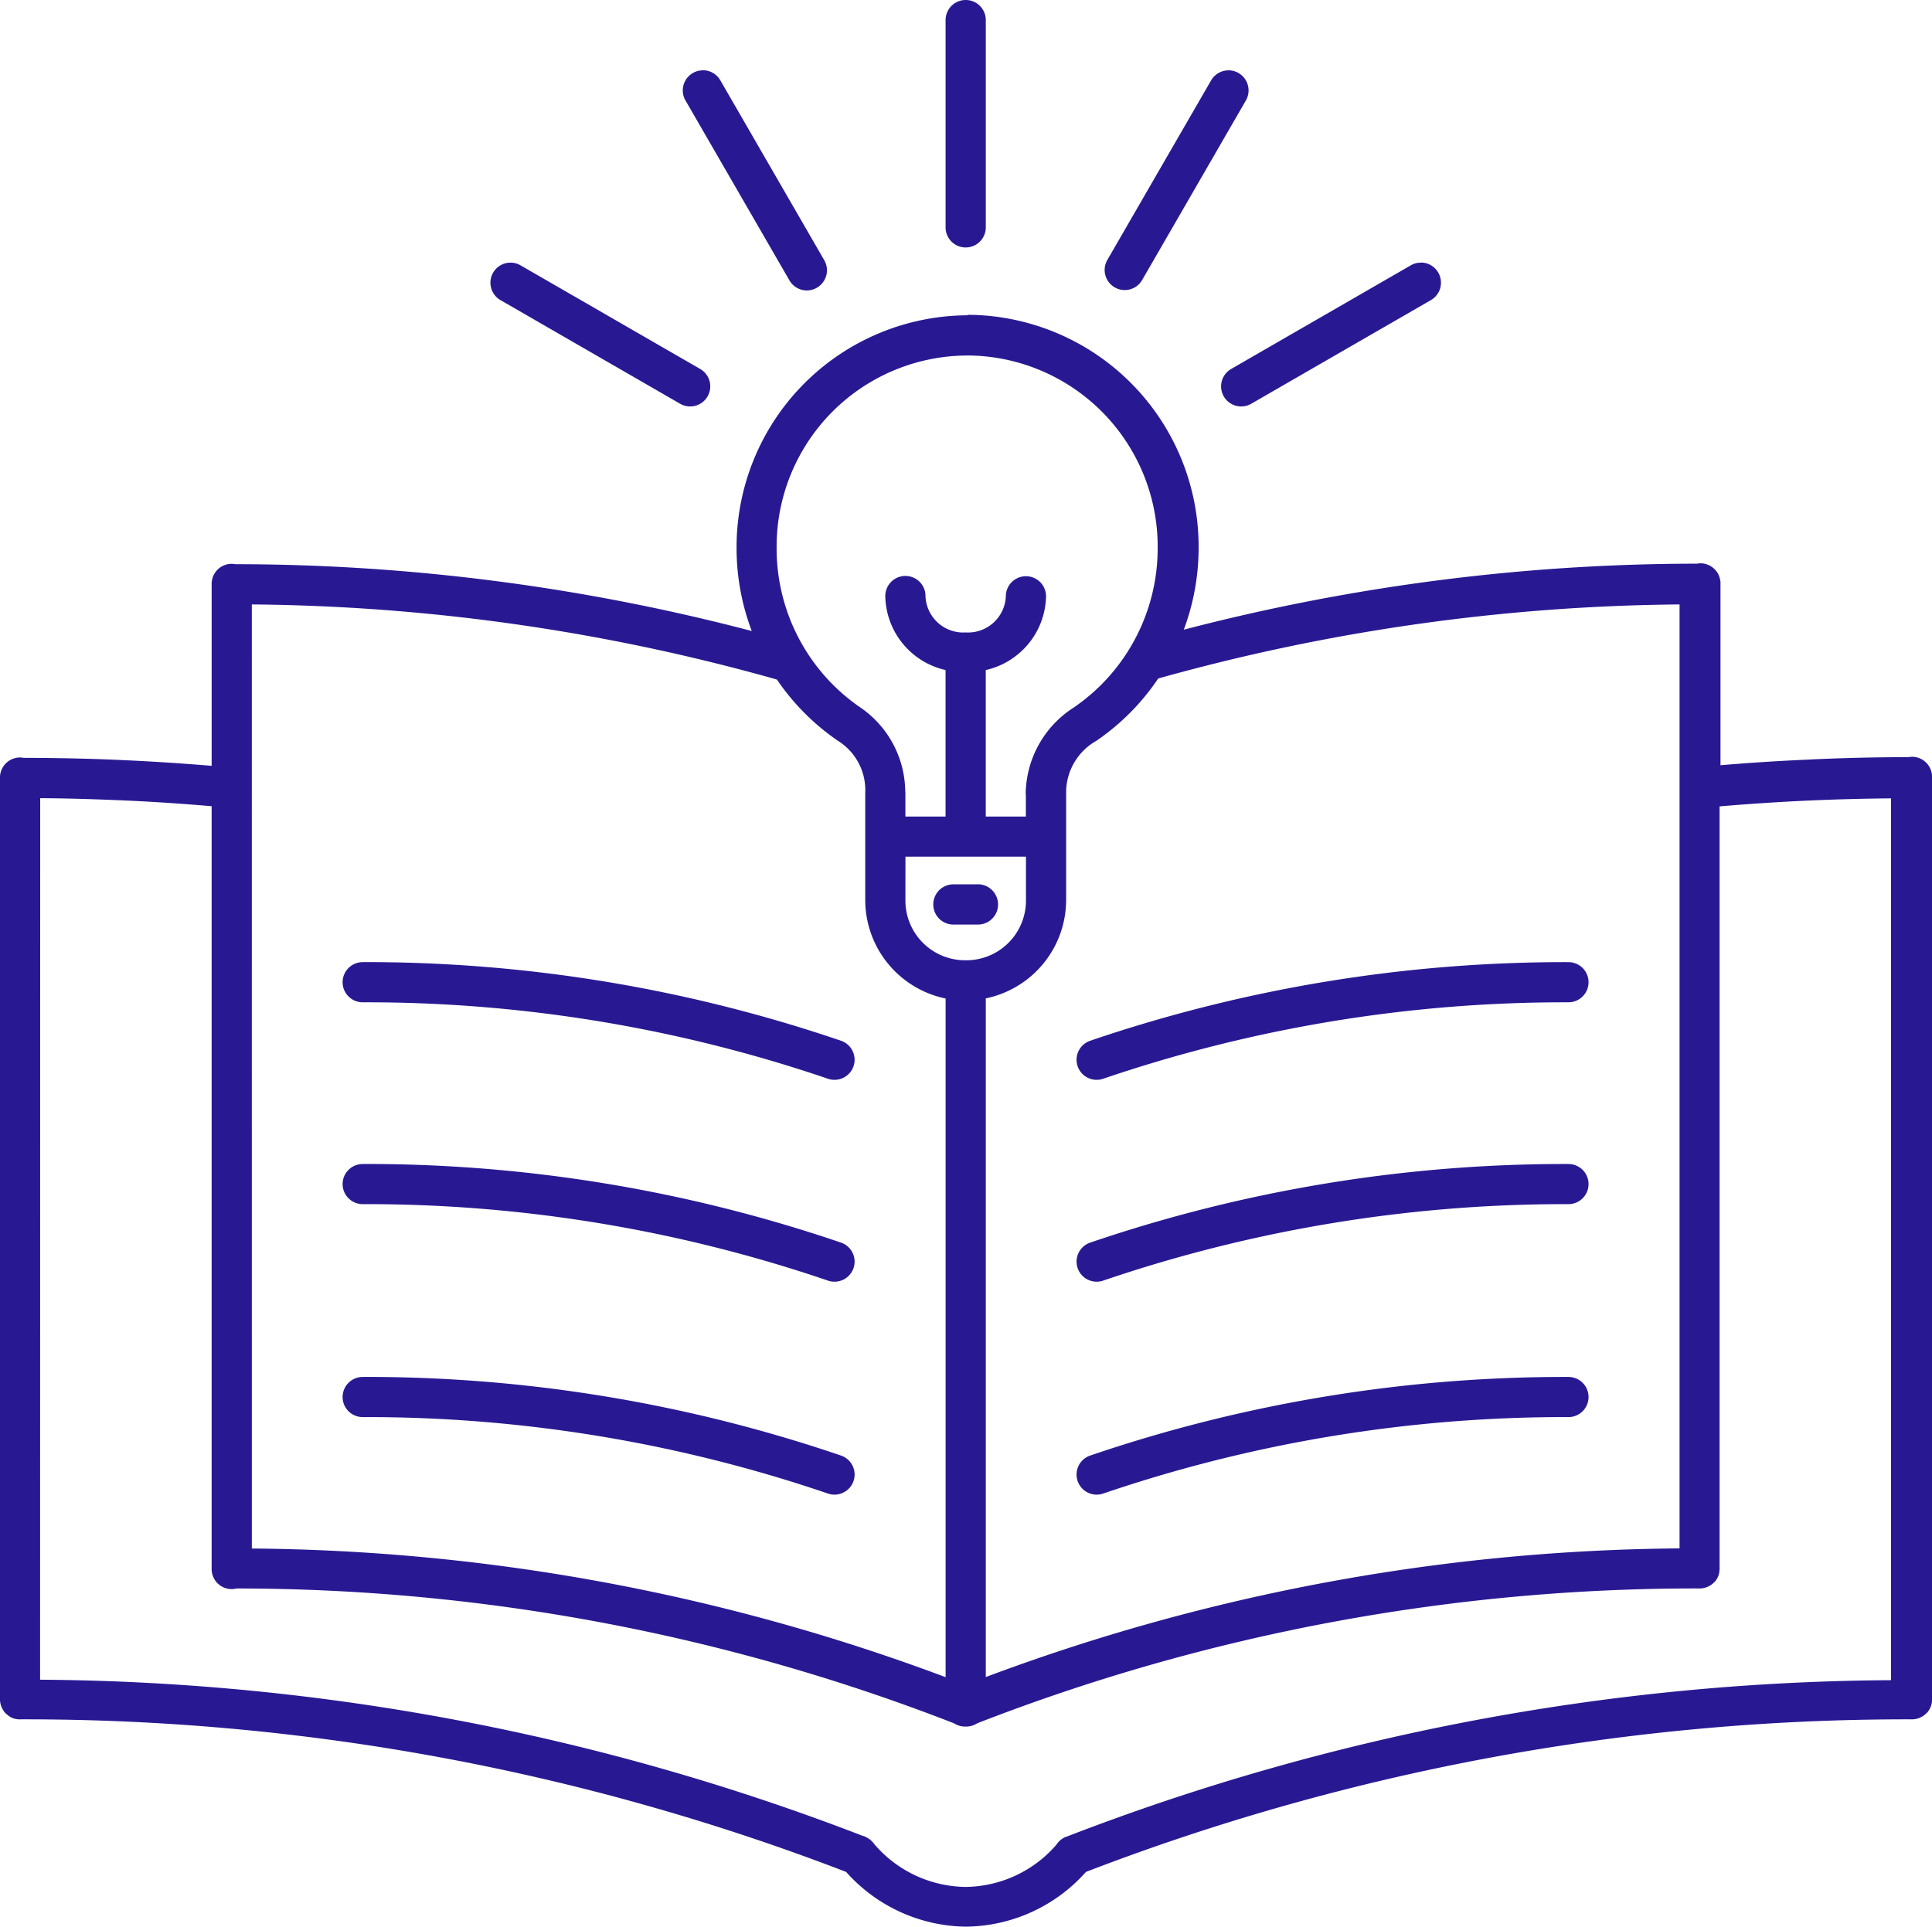
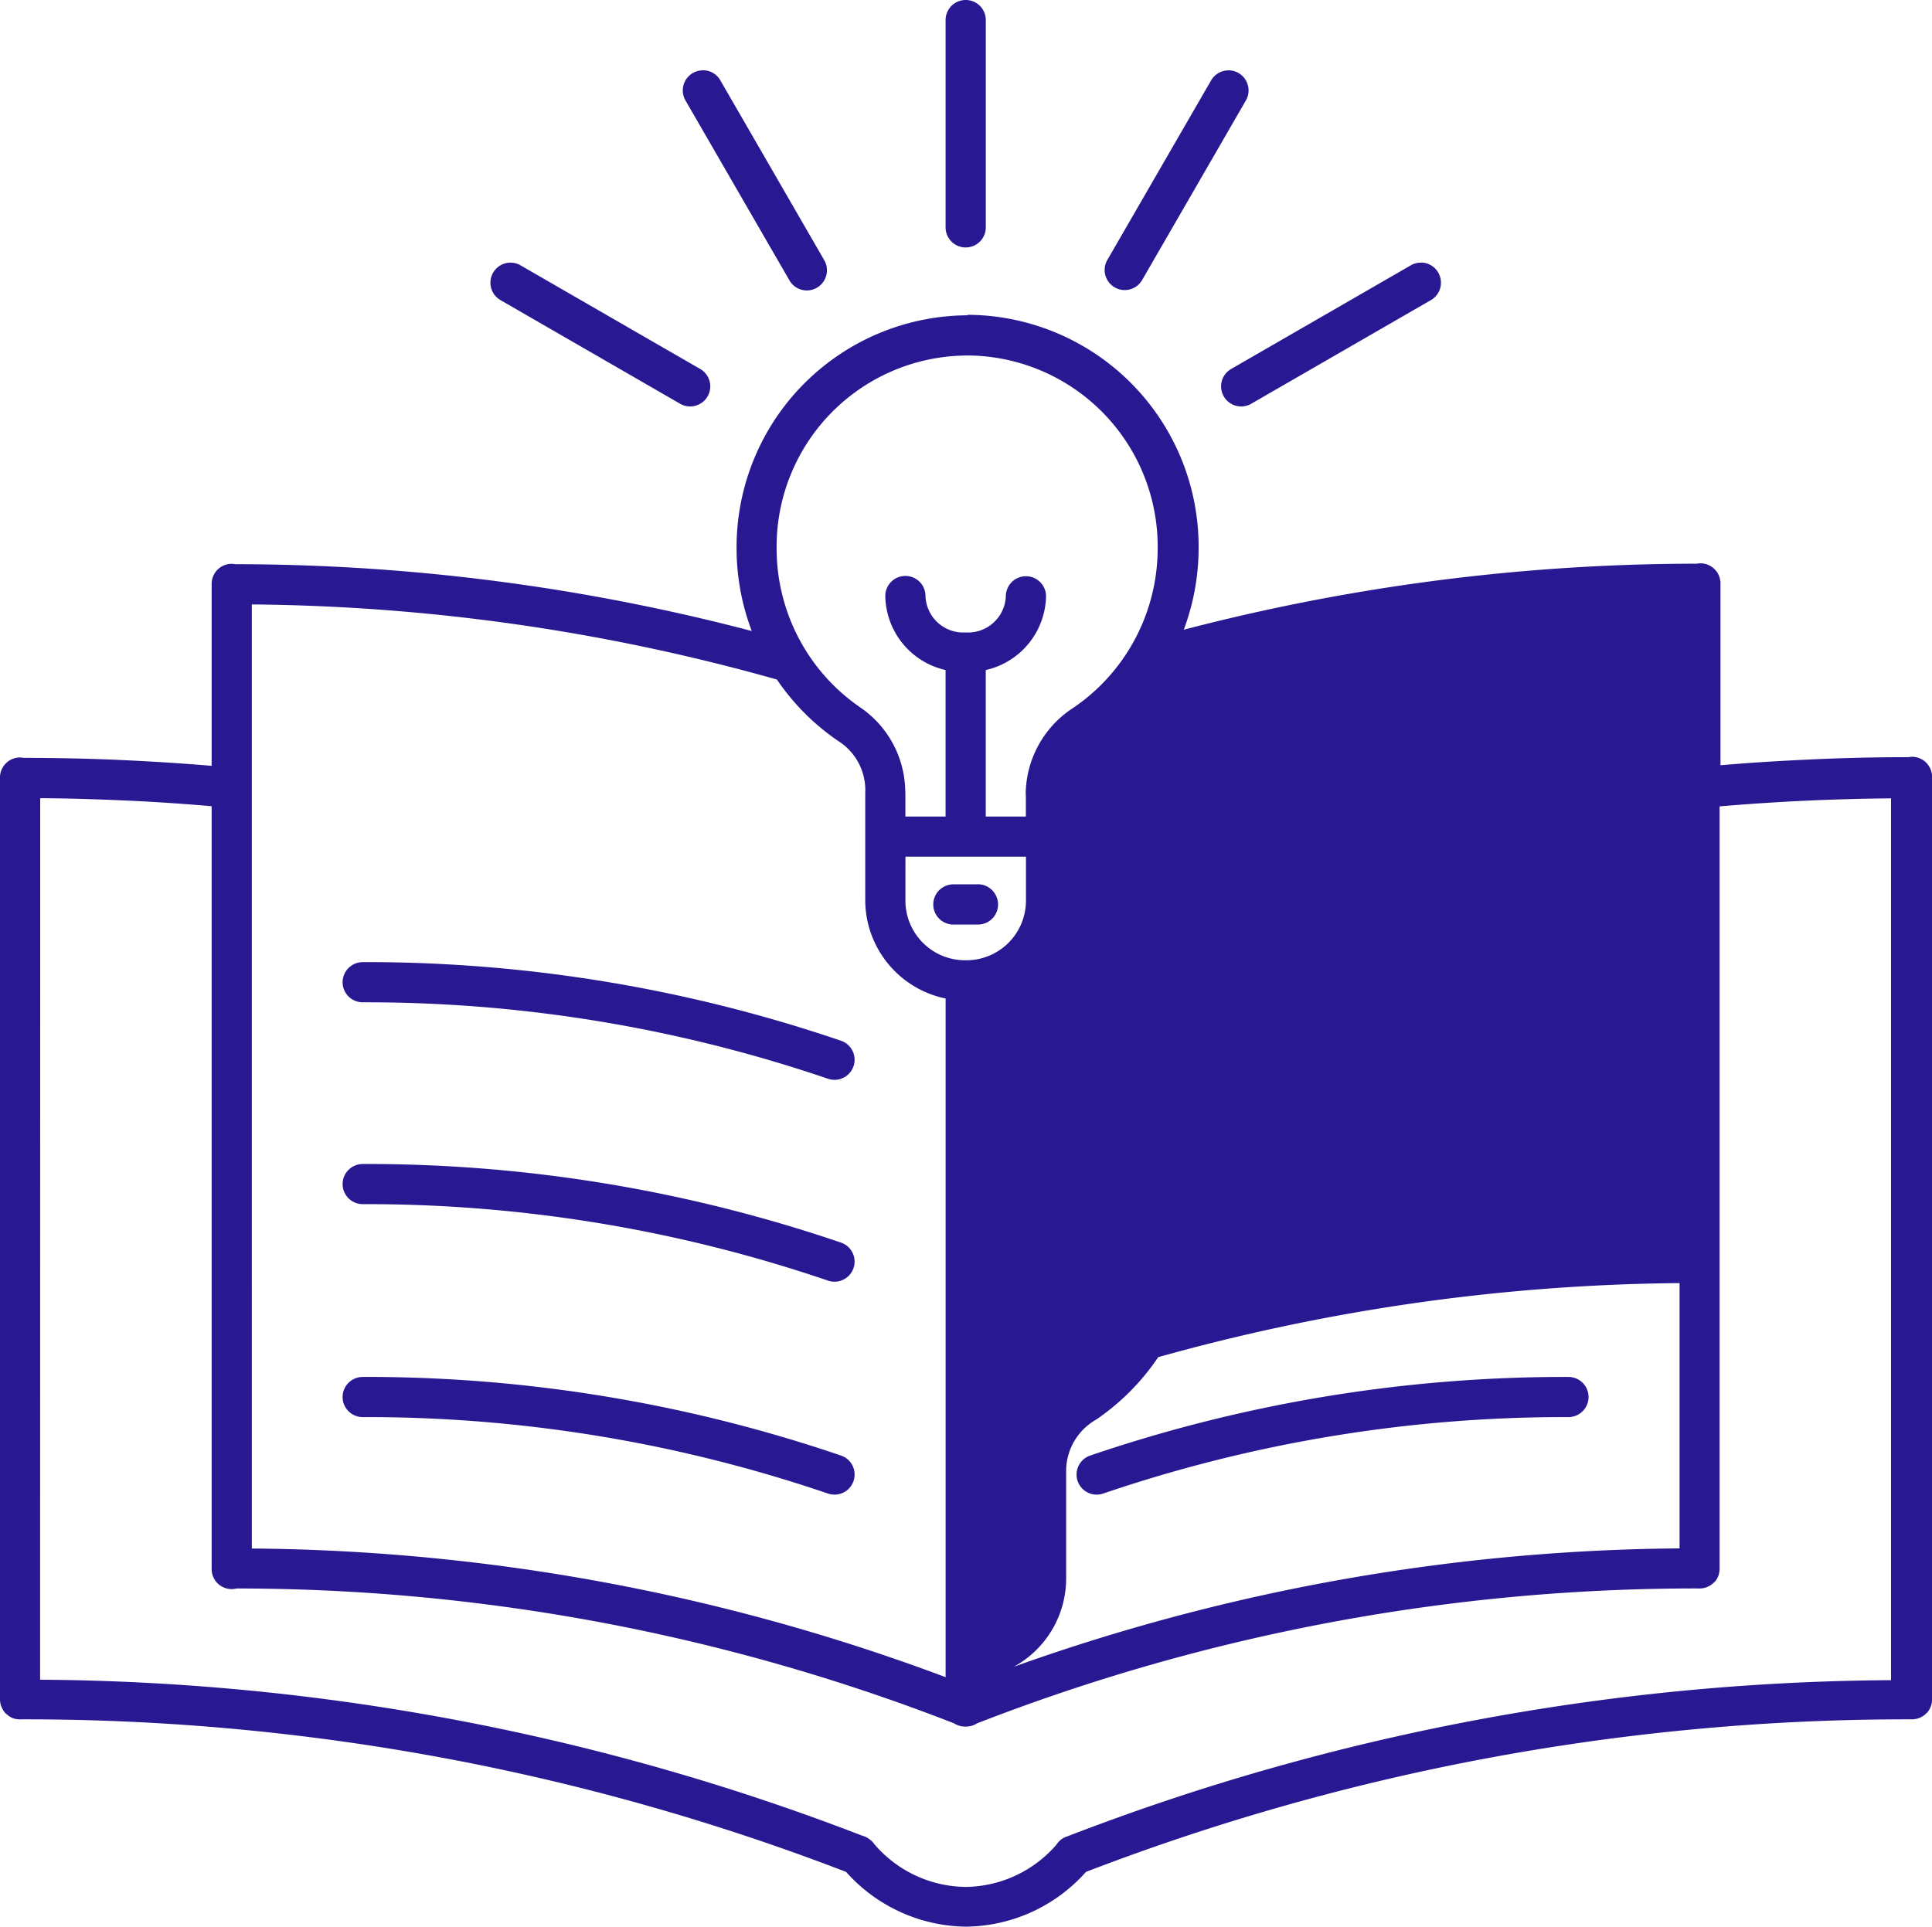
<svg xmlns="http://www.w3.org/2000/svg" width="75.164" height="74.989" viewBox="0 0 75.164 74.989">
-   <path d="M-92.943,197.267a.781.781,0,0,0-.77.792v8.056a.781.781,0,0,0,.782.781.782.782,0,0,0,.782-.781v-8.056a.781.781,0,0,0-.229-.564A.782.782,0,0,0-92.943,197.267Zm-10.242,2.738a.781.781,0,0,0-.658.408.781.781,0,0,0,.016.773l4.031,6.977a.782.782,0,0,0,.68.406.782.782,0,0,0,.686-.4.781.781,0,0,0-.012-.791l-4.03-6.977a.781.781,0,0,0-.713-.4Zm20.485,0a.782.782,0,0,0-.689.4l-4.031,6.977a.781.781,0,0,0,.286,1.067.782.782,0,0,0,1.068-.286l4.03-6.977a.781.781,0,0,0,.01-.783.782.782,0,0,0-.675-.4Zm-27.91,7.482a.782.782,0,0,0-.782.57.781.781,0,0,0,.371.893l6.98,4.028a.782.782,0,0,0,1.068-.286.781.781,0,0,0-.286-1.067l-6.98-4.027a.782.782,0,0,0-.37-.11Zm35.412,0a.782.782,0,0,0-.426.11l-6.98,4.028a.781.781,0,0,0-.286,1.067.782.782,0,0,0,1.068.286l6.981-4.028a.781.781,0,0,0,.378-.867.782.782,0,0,0-.734-.6Zm-17.674,2.049a9.025,9.025,0,0,0-8.973,9.053,9.106,9.106,0,0,0,.591,3.232,79.319,79.319,0,0,0-20.1-2.6.778.778,0,0,0-.143-.015.781.781,0,0,0-.77.792v7.069q-1.636-.137-3.291-.215c-1.333-.065-2.676-.093-4.025-.095a.777.777,0,0,0-.149-.015.781.781,0,0,0-.77.792v.006q0,.01,0,.021v35.85q0,.032.006.065s0,.01,0,.015q.006.036.015.072s0,0,0,.006q.009.037.021.072s0,0,0,0q.013.036.03.072h0a.781.781,0,0,0,.036.072v0a.78.78,0,0,0,.088.128h0c.016.018.033.034.05.05l.006,0a.783.783,0,0,0,.256.165l.006,0c.021.008.043.015.065.021l.015,0,.057.015.015,0,.065.006h.015l.05,0a88.893,88.893,0,0,1,32.123,5.937,6.333,6.333,0,0,0,4.666,2.13,6.33,6.33,0,0,0,4.665-2.13,88.893,88.893,0,0,1,32.123-5.937h.036l.065-.006.015,0q.036-.006.072-.015h.006a.774.774,0,0,0,.144-.05h0q.033-.016.065-.036l.006,0a.781.781,0,0,0,.123-.09s0,0,0,0q.026-.024.05-.05l.006,0c.018-.018.034-.038.05-.057v0a.772.772,0,0,0,.043-.064v0q.019-.031.036-.065l.006-.015a.778.778,0,0,0,.05-.139s0,0,0-.006c.006-.024.011-.048.015-.072q0-.007,0-.015,0-.032.006-.064c0-.012,0-.024,0-.036s0-.02,0-.03v-35.85q0-.025,0-.05a.782.782,0,0,0-.791-.745.783.783,0,0,0-.121.015q-2.027,0-4.029.1-1.654.075-3.29.214v-7.07c0-.017,0-.033,0-.05s0-.034-.006-.05c0,0,0,0,0,0a.782.782,0,0,0-.786-.688.782.782,0,0,0-.117.015,79.2,79.2,0,0,0-19.971,2.569,9.105,9.105,0,0,0,.577-3.2,9.025,9.025,0,0,0-8.973-9.053Zm0,1.563a7.439,7.439,0,0,1,7.41,7.49,7.521,7.521,0,0,1-.584,2.918,7.508,7.508,0,0,1-1.59,2.382,7.517,7.517,0,0,1-1.1.915,4.043,4.043,0,0,0-1.86,3.315.776.776,0,0,0,.006.1v.821H-92.15v-5.7a3.006,3.006,0,0,0,2.345-2.87.781.781,0,0,0-.782-.781.782.782,0,0,0-.782.781,1.473,1.473,0,0,1-1.563,1.407,1.473,1.473,0,0,1-1.563-1.407.781.781,0,0,0-.229-.564.782.782,0,0,0-.565-.228.782.782,0,0,0-.77.792,3.007,3.007,0,0,0,2.345,2.87v5.7h-1.563v-.919a.776.776,0,0,0-.006-.081,4.007,4.007,0,0,0-1.732-3.234,7.48,7.48,0,0,1-1.1-.915,7.51,7.51,0,0,1-1.59-2.382,7.533,7.533,0,0,1-.582-2.918,7.438,7.438,0,0,1,7.409-7.49Zm-27.832,9.688a77.515,77.515,0,0,1,20.388,2.911l.043.015a9.083,9.083,0,0,0,1.053,1.28,9.009,9.009,0,0,0,1.327,1.106,2.26,2.26,0,0,1,1.054,2.024v4.171a3.918,3.918,0,0,0,3.127,3.827v26.408a78.637,78.637,0,0,0-26.991-5.006Zm55.546,0v36.731a78.636,78.636,0,0,0-26.991,5.006V236.116a3.917,3.917,0,0,0,3.126-3.827v-4.171a.787.787,0,0,0,0-.087,2.312,2.312,0,0,1,1.175-1.937,9.059,9.059,0,0,0,1.327-1.106,9.113,9.113,0,0,0,1.08-1.319,77.61,77.61,0,0,1,20.286-2.882Zm-63.779,7.539c1.108.006,2.212.043,3.308.09,1.127.05,2.248.127,3.362.222v29.656s0,.01,0,.015,0,.01,0,.015a.781.781,0,0,0,.3.614.782.782,0,0,0,.67.14,76.981,76.981,0,0,1,27.913,5.247.782.782,0,0,0,.448.126.782.782,0,0,0,.45-.126,77.059,77.059,0,0,1,28.105-5.248h.036l.065-.006.015,0,.064-.015h.006a.779.779,0,0,0,.144-.05h0q.033-.016.065-.036l.006,0a.785.785,0,0,0,.123-.09v0q.026-.024.05-.05l.006,0c.018-.018.034-.037.05-.057v0a.781.781,0,0,0,.079-.131v0a.778.778,0,0,0,.05-.144s0,0,0-.006c.006-.024.011-.048.015-.072,0,0,0-.01,0-.015q0-.032.006-.065t0-.036c0-.01,0-.02,0-.029v-29.63q1.672-.142,3.363-.222,1.645-.075,3.307-.09v34.313A90.384,90.384,0,0,0-89,268.733l-.021.006-.021.006a.782.782,0,0,0-.357.3,4.735,4.735,0,0,1-3.535,1.646,4.742,4.742,0,0,1-3.554-1.667.782.782,0,0,0-.231-.22.784.784,0,0,0-.24-.108,90.4,90.4,0,0,0-31.982-6.068Zm33.662,2.275h4.689v1.688a2.322,2.322,0,0,1-2.345,2.344,2.322,2.322,0,0,1-2.345-2.344Zm2.8,1.078h-.907a.782.782,0,0,0-.7.382.781.781,0,0,0,0,.8.782.782,0,0,0,.7.382h.9a.782.782,0,0,0,.7-.381.781.781,0,0,0,0-.8.782.782,0,0,0-.7-.386Zm-23.915,3.027a.782.782,0,0,0-.782.782.782.782,0,0,0,.782.781,55.64,55.64,0,0,1,18.1,2.974.782.782,0,0,0,.994-.484.781.781,0,0,0-.484-.994,57.2,57.2,0,0,0-18.614-3.06Zm46.913,0a57.2,57.2,0,0,0-18.614,3.06.781.781,0,0,0-.484.993.782.782,0,0,0,.994.484,55.646,55.646,0,0,1,18.1-2.974.782.782,0,0,0,.782-.781.782.782,0,0,0-.782-.782Zm-46.913,7.855a.782.782,0,0,0-.782.781.782.782,0,0,0,.782.781,55.64,55.64,0,0,1,18.1,2.975.782.782,0,0,0,.994-.484.781.781,0,0,0-.484-.994,57.208,57.208,0,0,0-18.614-3.06Zm46.913,0a57.2,57.2,0,0,0-18.614,3.06.781.781,0,0,0-.484.993.782.782,0,0,0,.994.484,55.646,55.646,0,0,1,18.1-2.975.782.782,0,0,0,.782-.781.782.782,0,0,0-.782-.781Zm-46.913,8.286a.782.782,0,0,0-.782.781.782.782,0,0,0,.782.781,55.636,55.636,0,0,1,18.1,2.975.782.782,0,0,0,.994-.484.781.781,0,0,0-.484-.994,57.209,57.209,0,0,0-18.614-3.06Zm46.913,0a57.2,57.2,0,0,0-18.614,3.06.781.781,0,0,0-.484.993.782.782,0,0,0,.994.484,55.645,55.645,0,0,1,18.1-2.975.781.781,0,0,0,.782-.781.782.782,0,0,0-.782-.781Z" transform="translate(130.501 -197.267)" fill="#281993" />
+   <path d="M-92.943,197.267a.781.781,0,0,0-.77.792v8.056a.781.781,0,0,0,.782.781.782.782,0,0,0,.782-.781v-8.056a.781.781,0,0,0-.229-.564A.782.782,0,0,0-92.943,197.267Zm-10.242,2.738a.781.781,0,0,0-.658.408.781.781,0,0,0,.016.773l4.031,6.977a.782.782,0,0,0,.68.406.782.782,0,0,0,.686-.4.781.781,0,0,0-.012-.791l-4.03-6.977a.781.781,0,0,0-.713-.4Zm20.485,0a.782.782,0,0,0-.689.4l-4.031,6.977a.781.781,0,0,0,.286,1.067.782.782,0,0,0,1.068-.286l4.03-6.977a.781.781,0,0,0,.01-.783.782.782,0,0,0-.675-.4Zm-27.91,7.482a.782.782,0,0,0-.782.57.781.781,0,0,0,.371.893l6.98,4.028a.782.782,0,0,0,1.068-.286.781.781,0,0,0-.286-1.067l-6.98-4.027a.782.782,0,0,0-.37-.11Zm35.412,0a.782.782,0,0,0-.426.11l-6.98,4.028a.781.781,0,0,0-.286,1.067.782.782,0,0,0,1.068.286l6.981-4.028a.781.781,0,0,0,.378-.867.782.782,0,0,0-.734-.6Zm-17.674,2.049a9.025,9.025,0,0,0-8.973,9.053,9.106,9.106,0,0,0,.591,3.232,79.319,79.319,0,0,0-20.1-2.6.778.778,0,0,0-.143-.015.781.781,0,0,0-.77.792v7.069q-1.636-.137-3.291-.215c-1.333-.065-2.676-.093-4.025-.095a.777.777,0,0,0-.149-.015.781.781,0,0,0-.77.792v.006q0,.01,0,.021v35.85q0,.032.006.065s0,.01,0,.015q.006.036.015.072s0,0,0,.006q.009.037.021.072s0,0,0,0q.013.036.03.072h0a.781.781,0,0,0,.036.072v0a.78.78,0,0,0,.088.128h0c.016.018.033.034.05.05l.006,0a.783.783,0,0,0,.256.165l.006,0c.021.008.043.015.065.021l.015,0,.057.015.015,0,.065.006h.015l.05,0a88.893,88.893,0,0,1,32.123,5.937,6.333,6.333,0,0,0,4.666,2.13,6.33,6.33,0,0,0,4.665-2.13,88.893,88.893,0,0,1,32.123-5.937h.036l.065-.006.015,0q.036-.006.072-.015h.006a.774.774,0,0,0,.144-.05h0q.033-.016.065-.036l.006,0a.781.781,0,0,0,.123-.09s0,0,0,0q.026-.024.05-.05l.006,0c.018-.018.034-.038.05-.057v0a.772.772,0,0,0,.043-.064v0q.019-.031.036-.065l.006-.015a.778.778,0,0,0,.05-.139s0,0,0-.006c.006-.024.011-.048.015-.072q0-.007,0-.015,0-.032.006-.064c0-.012,0-.024,0-.036s0-.02,0-.03v-35.85q0-.025,0-.05a.782.782,0,0,0-.791-.745.783.783,0,0,0-.121.015q-2.027,0-4.029.1-1.654.075-3.29.214v-7.07c0-.017,0-.033,0-.05s0-.034-.006-.05c0,0,0,0,0,0a.782.782,0,0,0-.786-.688.782.782,0,0,0-.117.015,79.2,79.2,0,0,0-19.971,2.569,9.105,9.105,0,0,0,.577-3.2,9.025,9.025,0,0,0-8.973-9.053Zm0,1.563a7.439,7.439,0,0,1,7.41,7.49,7.521,7.521,0,0,1-.584,2.918,7.508,7.508,0,0,1-1.59,2.382,7.517,7.517,0,0,1-1.1.915,4.043,4.043,0,0,0-1.86,3.315.776.776,0,0,0,.006.1v.821H-92.15v-5.7a3.006,3.006,0,0,0,2.345-2.87.781.781,0,0,0-.782-.781.782.782,0,0,0-.782.781,1.473,1.473,0,0,1-1.563,1.407,1.473,1.473,0,0,1-1.563-1.407.781.781,0,0,0-.229-.564.782.782,0,0,0-.565-.228.782.782,0,0,0-.77.792,3.007,3.007,0,0,0,2.345,2.87v5.7h-1.563v-.919a.776.776,0,0,0-.006-.081,4.007,4.007,0,0,0-1.732-3.234,7.48,7.48,0,0,1-1.1-.915,7.51,7.51,0,0,1-1.59-2.382,7.533,7.533,0,0,1-.582-2.918,7.438,7.438,0,0,1,7.409-7.49Zm-27.832,9.688a77.515,77.515,0,0,1,20.388,2.911l.043.015a9.083,9.083,0,0,0,1.053,1.28,9.009,9.009,0,0,0,1.327,1.106,2.26,2.26,0,0,1,1.054,2.024v4.171a3.918,3.918,0,0,0,3.127,3.827v26.408a78.637,78.637,0,0,0-26.991-5.006Zm55.546,0v36.731a78.636,78.636,0,0,0-26.991,5.006a3.917,3.917,0,0,0,3.126-3.827v-4.171a.787.787,0,0,0,0-.087,2.312,2.312,0,0,1,1.175-1.937,9.059,9.059,0,0,0,1.327-1.106,9.113,9.113,0,0,0,1.08-1.319,77.61,77.61,0,0,1,20.286-2.882Zm-63.779,7.539c1.108.006,2.212.043,3.308.09,1.127.05,2.248.127,3.362.222v29.656s0,.01,0,.015,0,.01,0,.015a.781.781,0,0,0,.3.614.782.782,0,0,0,.67.14,76.981,76.981,0,0,1,27.913,5.247.782.782,0,0,0,.448.126.782.782,0,0,0,.45-.126,77.059,77.059,0,0,1,28.105-5.248h.036l.065-.006.015,0,.064-.015h.006a.779.779,0,0,0,.144-.05h0q.033-.016.065-.036l.006,0a.785.785,0,0,0,.123-.09v0q.026-.024.05-.05l.006,0c.018-.018.034-.037.05-.057v0a.781.781,0,0,0,.079-.131v0a.778.778,0,0,0,.05-.144s0,0,0-.006c.006-.024.011-.048.015-.072,0,0,0-.01,0-.015q0-.032.006-.065t0-.036c0-.01,0-.02,0-.029v-29.63q1.672-.142,3.363-.222,1.645-.075,3.307-.09v34.313A90.384,90.384,0,0,0-89,268.733l-.021.006-.021.006a.782.782,0,0,0-.357.3,4.735,4.735,0,0,1-3.535,1.646,4.742,4.742,0,0,1-3.554-1.667.782.782,0,0,0-.231-.22.784.784,0,0,0-.24-.108,90.4,90.4,0,0,0-31.982-6.068Zm33.662,2.275h4.689v1.688a2.322,2.322,0,0,1-2.345,2.344,2.322,2.322,0,0,1-2.345-2.344Zm2.8,1.078h-.907a.782.782,0,0,0-.7.382.781.781,0,0,0,0,.8.782.782,0,0,0,.7.382h.9a.782.782,0,0,0,.7-.381.781.781,0,0,0,0-.8.782.782,0,0,0-.7-.386Zm-23.915,3.027a.782.782,0,0,0-.782.782.782.782,0,0,0,.782.781,55.64,55.64,0,0,1,18.1,2.974.782.782,0,0,0,.994-.484.781.781,0,0,0-.484-.994,57.2,57.2,0,0,0-18.614-3.06Zm46.913,0a57.2,57.2,0,0,0-18.614,3.06.781.781,0,0,0-.484.993.782.782,0,0,0,.994.484,55.646,55.646,0,0,1,18.1-2.974.782.782,0,0,0,.782-.781.782.782,0,0,0-.782-.782Zm-46.913,7.855a.782.782,0,0,0-.782.781.782.782,0,0,0,.782.781,55.64,55.64,0,0,1,18.1,2.975.782.782,0,0,0,.994-.484.781.781,0,0,0-.484-.994,57.208,57.208,0,0,0-18.614-3.06Zm46.913,0a57.2,57.2,0,0,0-18.614,3.06.781.781,0,0,0-.484.993.782.782,0,0,0,.994.484,55.646,55.646,0,0,1,18.1-2.975.782.782,0,0,0,.782-.781.782.782,0,0,0-.782-.781Zm-46.913,8.286a.782.782,0,0,0-.782.781.782.782,0,0,0,.782.781,55.636,55.636,0,0,1,18.1,2.975.782.782,0,0,0,.994-.484.781.781,0,0,0-.484-.994,57.209,57.209,0,0,0-18.614-3.06Zm46.913,0a57.2,57.2,0,0,0-18.614,3.06.781.781,0,0,0-.484.993.782.782,0,0,0,.994.484,55.645,55.645,0,0,1,18.1-2.975.781.781,0,0,0,.782-.781.782.782,0,0,0-.782-.781Z" transform="translate(130.501 -197.267)" fill="#281993" />
</svg>